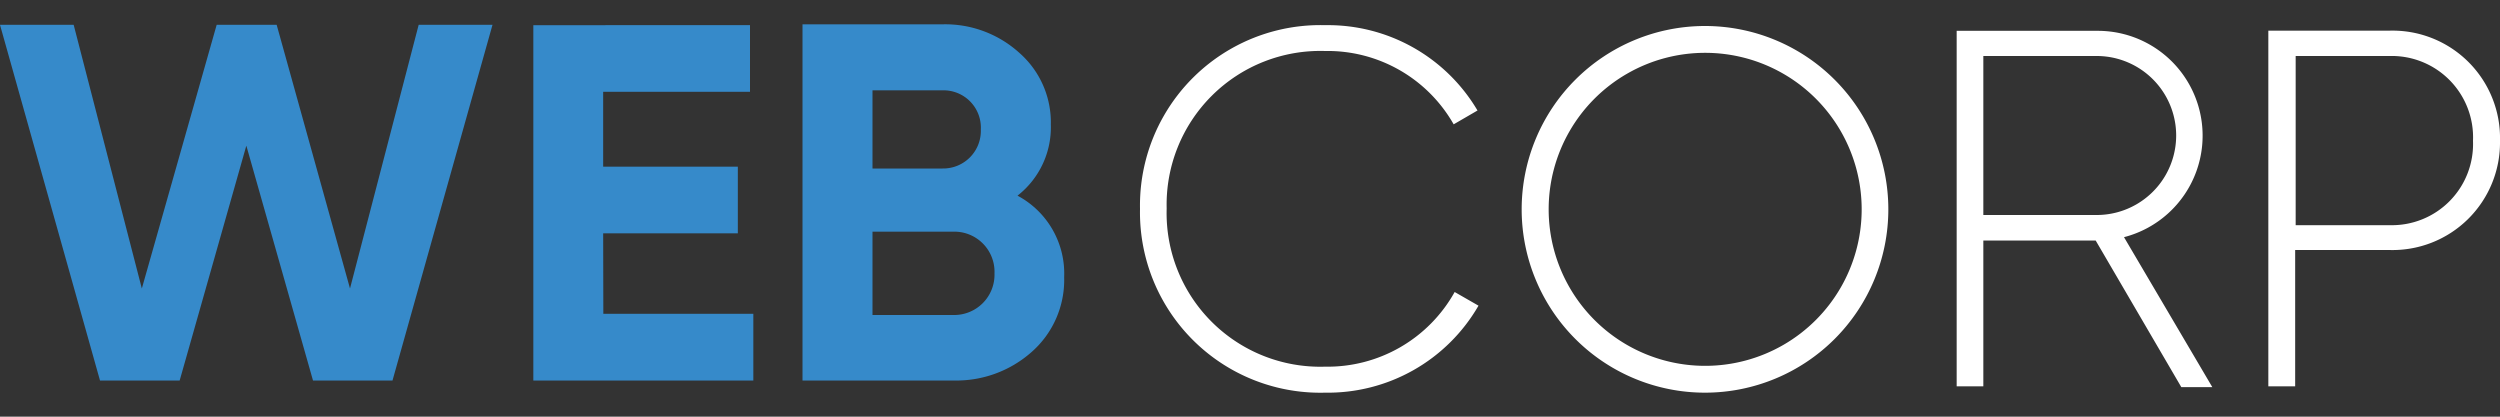
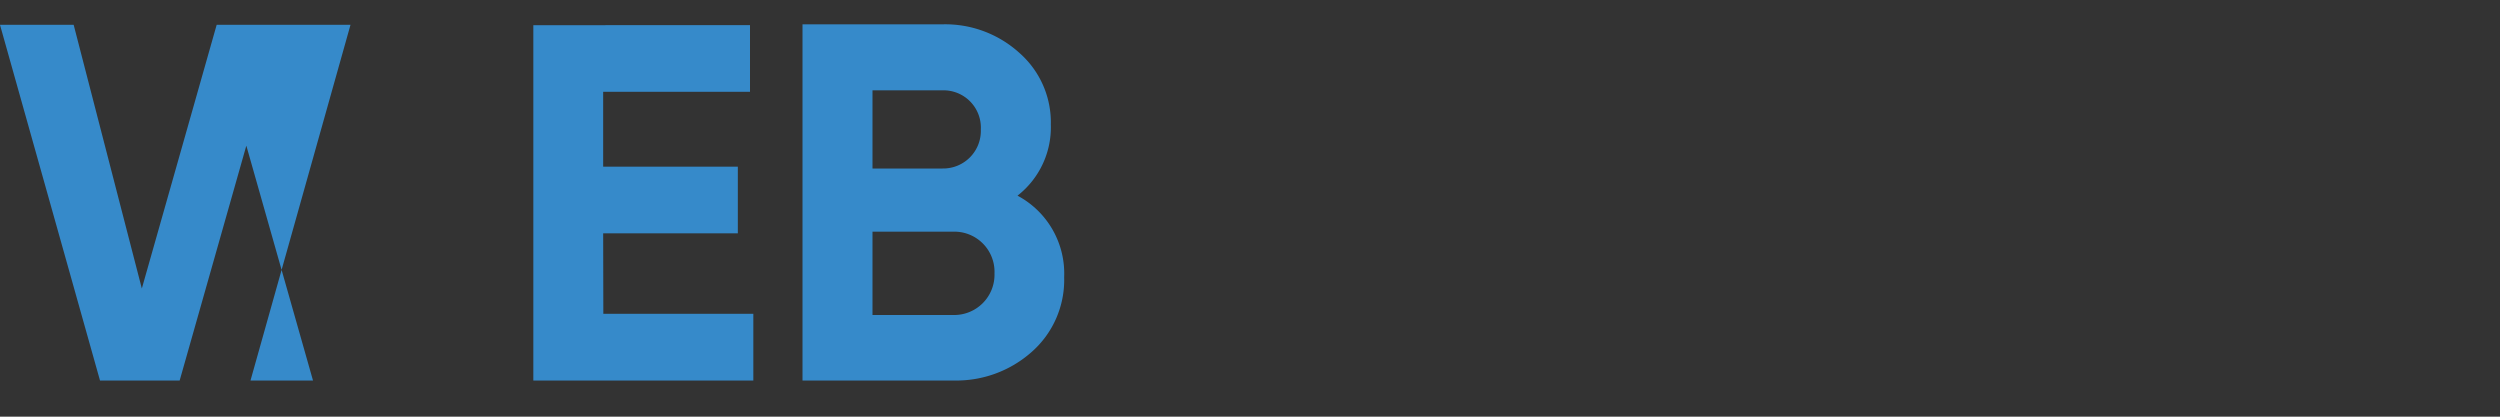
<svg xmlns="http://www.w3.org/2000/svg" id="Слой_1" data-name="Слой 1" viewBox="0 0 150 25">
  <rect x="0" y="0" width="150" height="25" fill="#333333" stroke="none" />
  <defs>
    <style>.cls-1{fill:#fff;}.cls-2{fill:#368aca;}</style>
  </defs>
-   <path class="cls-1" d="M68.4,12.51a10.82,10.82,0,0,1,11.1-11,10.42,10.42,0,0,1,9.15,5.12l-1.43.83A8.7,8.7,0,0,0,79.5,3.06,9.22,9.22,0,0,0,70,12.51,9.22,9.22,0,0,0,79.5,22a8.73,8.73,0,0,0,7.78-4.48l1.43.82a10.44,10.44,0,0,1-9.21,5.22,10.82,10.82,0,0,1-11.1-11m22.9,0a11,11,0,1,0,22,0,11,11,0,1,0-22,0m20.4,0a9.39,9.39,0,1,1-18.78,0,9.39,9.39,0,1,1,18.78,0m19.18,10.67h1.86l-5.3-9a6.29,6.29,0,0,0-1.62-12.38H117.4V23.18H119V14.43h6.74ZM119,3.36h6.8a4.77,4.77,0,0,1,0,9.54H119Zm31,5.09a6.45,6.45,0,0,0-6.65-6.61H136.1V23.18h1.61V15h5.64A6.45,6.45,0,0,0,150,8.45m-1.62,0a4.87,4.87,0,0,1-5,5.06h-5.64V3.36h5.64a4.88,4.88,0,0,1,5,5.09" />
-   <path class="cls-2" d="M6,22.83,0,1.49H4.42L8.51,17.31,13,1.49h3.6L21,17.31,25.12,1.49h4.43l-6,21.34H18.78l-4-14.09-4,14.09ZM36.19,14h8.08v-4H36.19V5.51H45v-4H32V22.83h13.2v-4h-9Zm27.66,2.62a5.29,5.29,0,0,0-2.8-4.88,5.2,5.2,0,0,0,2-4.27,5.55,5.55,0,0,0-1.89-4.3,6.62,6.62,0,0,0-4.61-1.71H48.15V22.83H57.2a6.81,6.81,0,0,0,4.73-1.74,5.75,5.75,0,0,0,1.92-4.45M56.56,5.42a2.24,2.24,0,0,1,2.29,2.35,2.26,2.26,0,0,1-2.29,2.34H52.35V5.42ZM52.35,18.9v-5H57.2a2.41,2.41,0,0,1,2.47,2.5A2.42,2.42,0,0,1,57.2,18.9Z" />
+   <path class="cls-2" d="M6,22.83,0,1.49H4.42L8.51,17.31,13,1.49h3.6h4.43l-6,21.34H18.78l-4-14.09-4,14.09ZM36.19,14h8.08v-4H36.19V5.51H45v-4H32V22.83h13.2v-4h-9Zm27.66,2.62a5.29,5.29,0,0,0-2.8-4.88,5.2,5.2,0,0,0,2-4.27,5.55,5.55,0,0,0-1.89-4.3,6.62,6.62,0,0,0-4.61-1.71H48.15V22.83H57.2a6.81,6.81,0,0,0,4.73-1.74,5.75,5.75,0,0,0,1.92-4.45M56.56,5.42a2.24,2.24,0,0,1,2.29,2.35,2.26,2.26,0,0,1-2.29,2.34H52.35V5.42ZM52.35,18.9v-5H57.2a2.41,2.41,0,0,1,2.47,2.5A2.42,2.42,0,0,1,57.2,18.9Z" />
</svg>